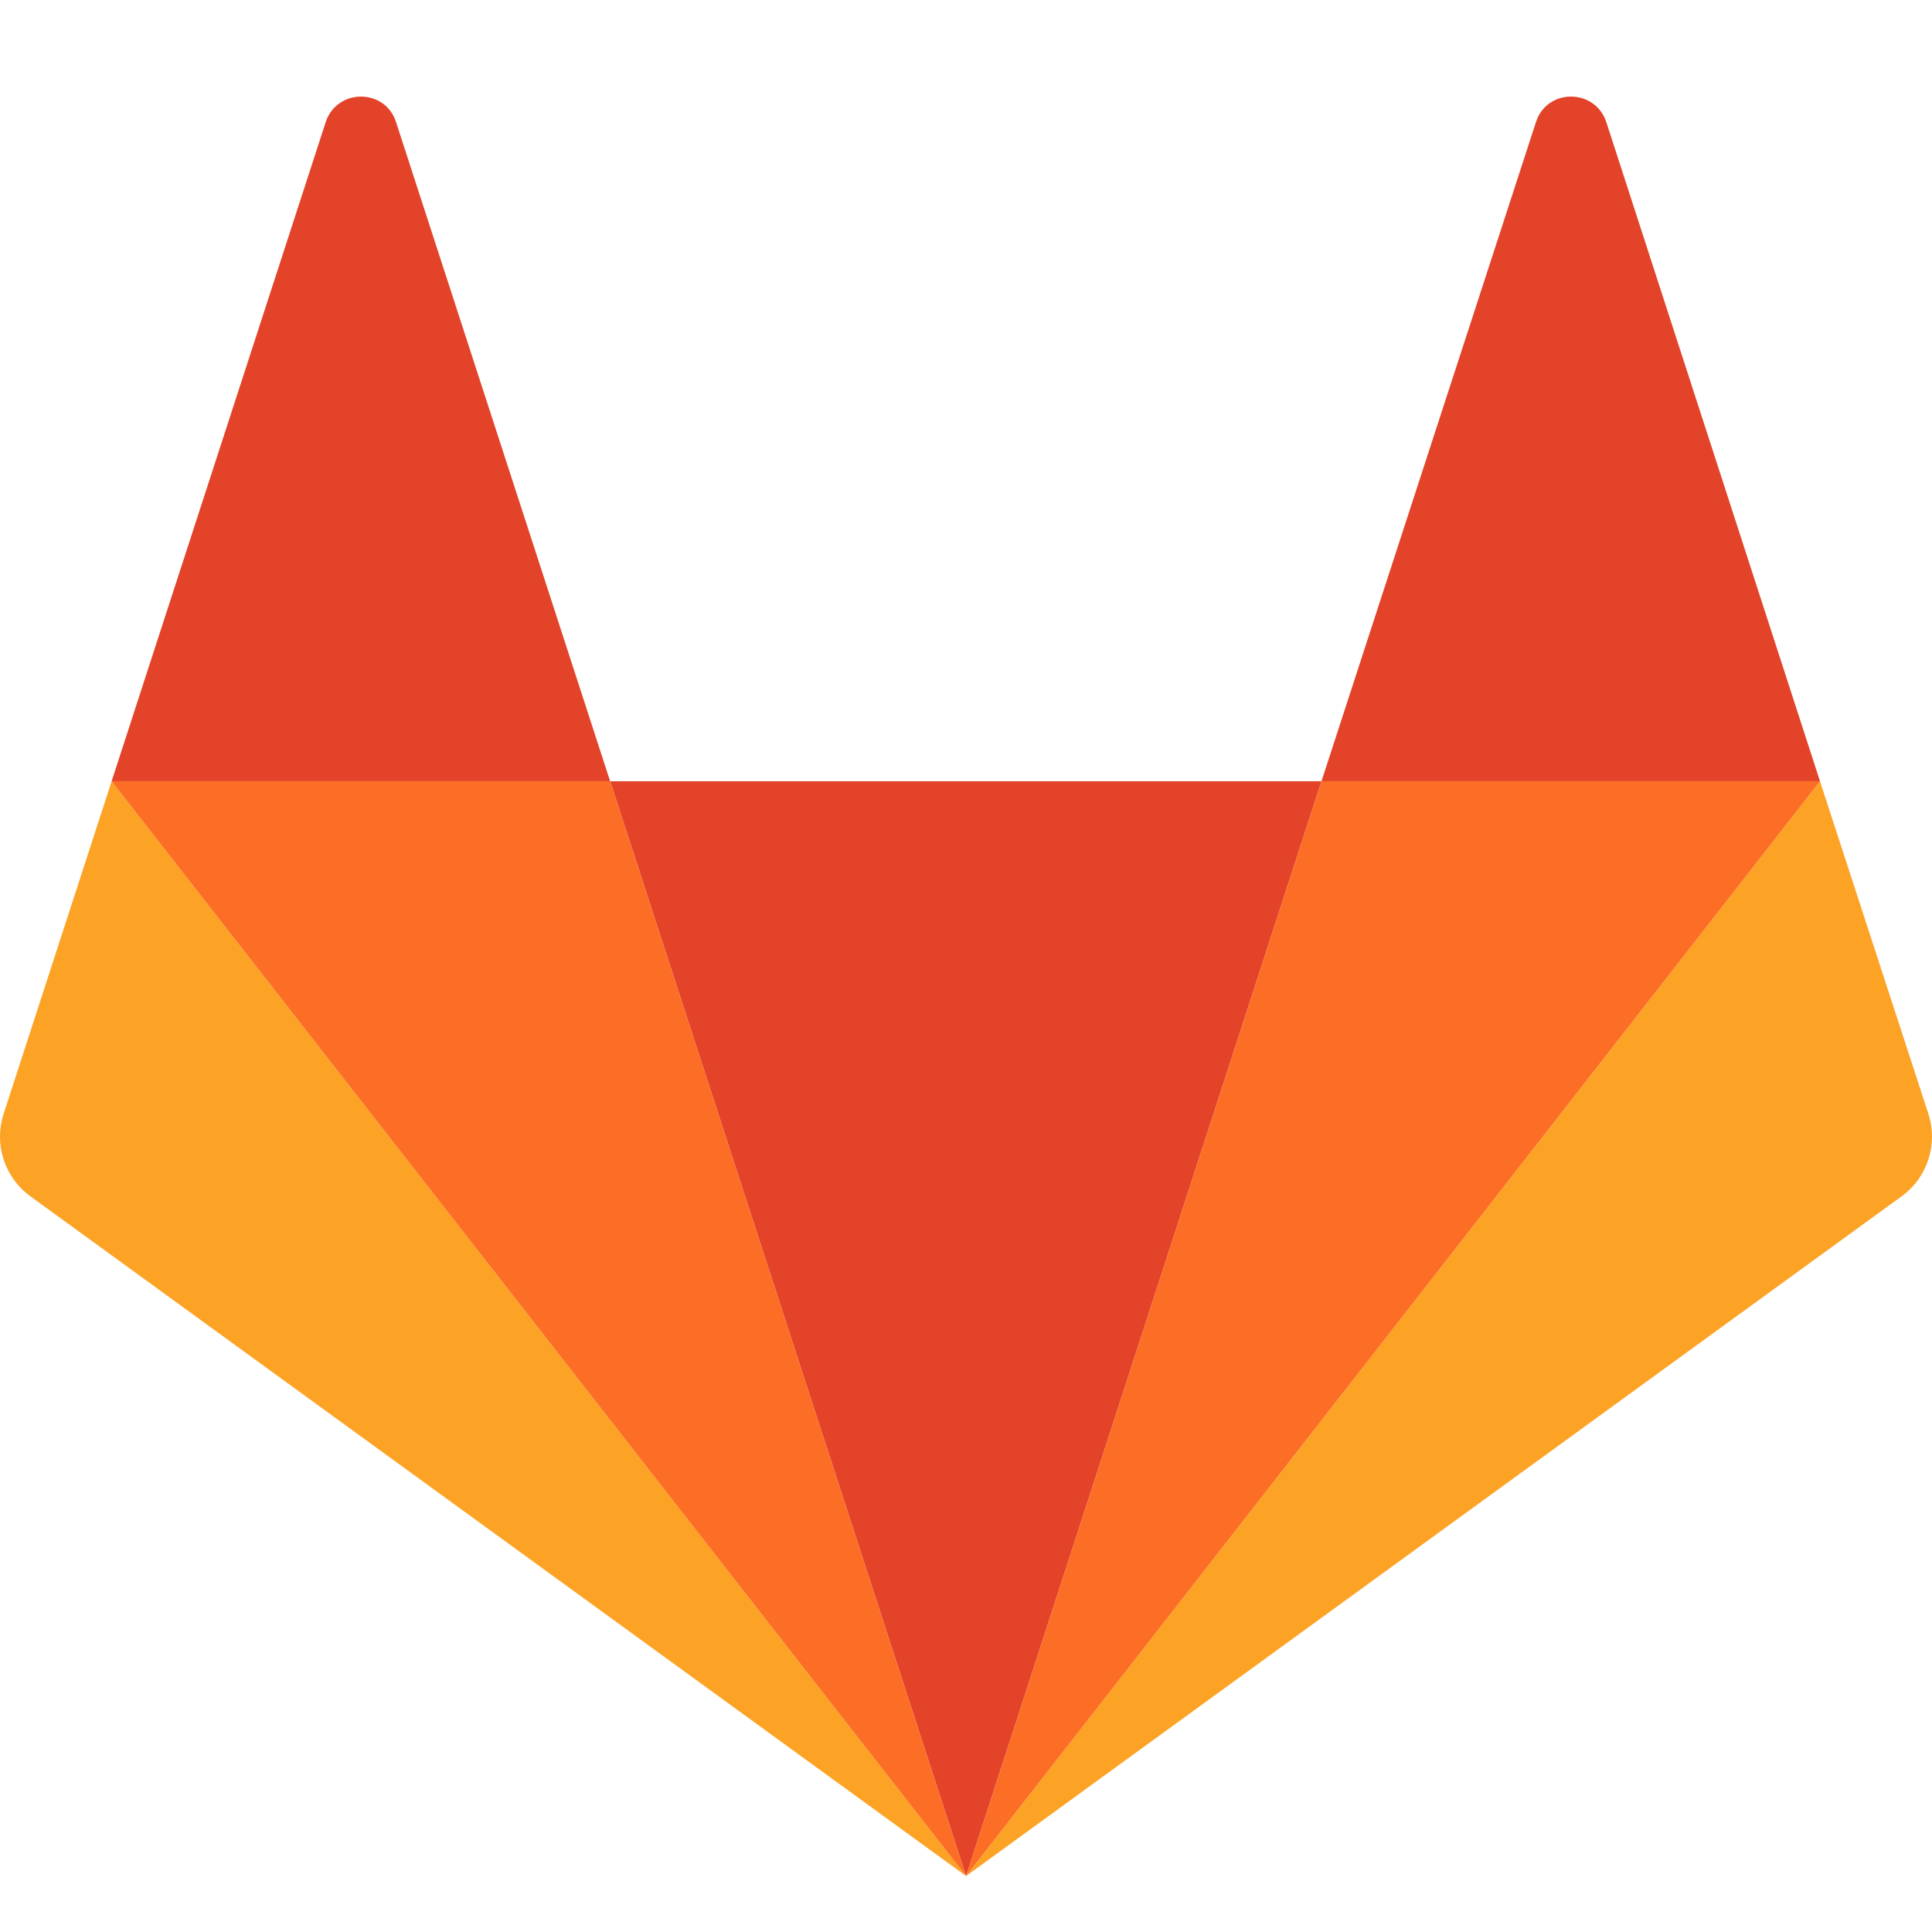
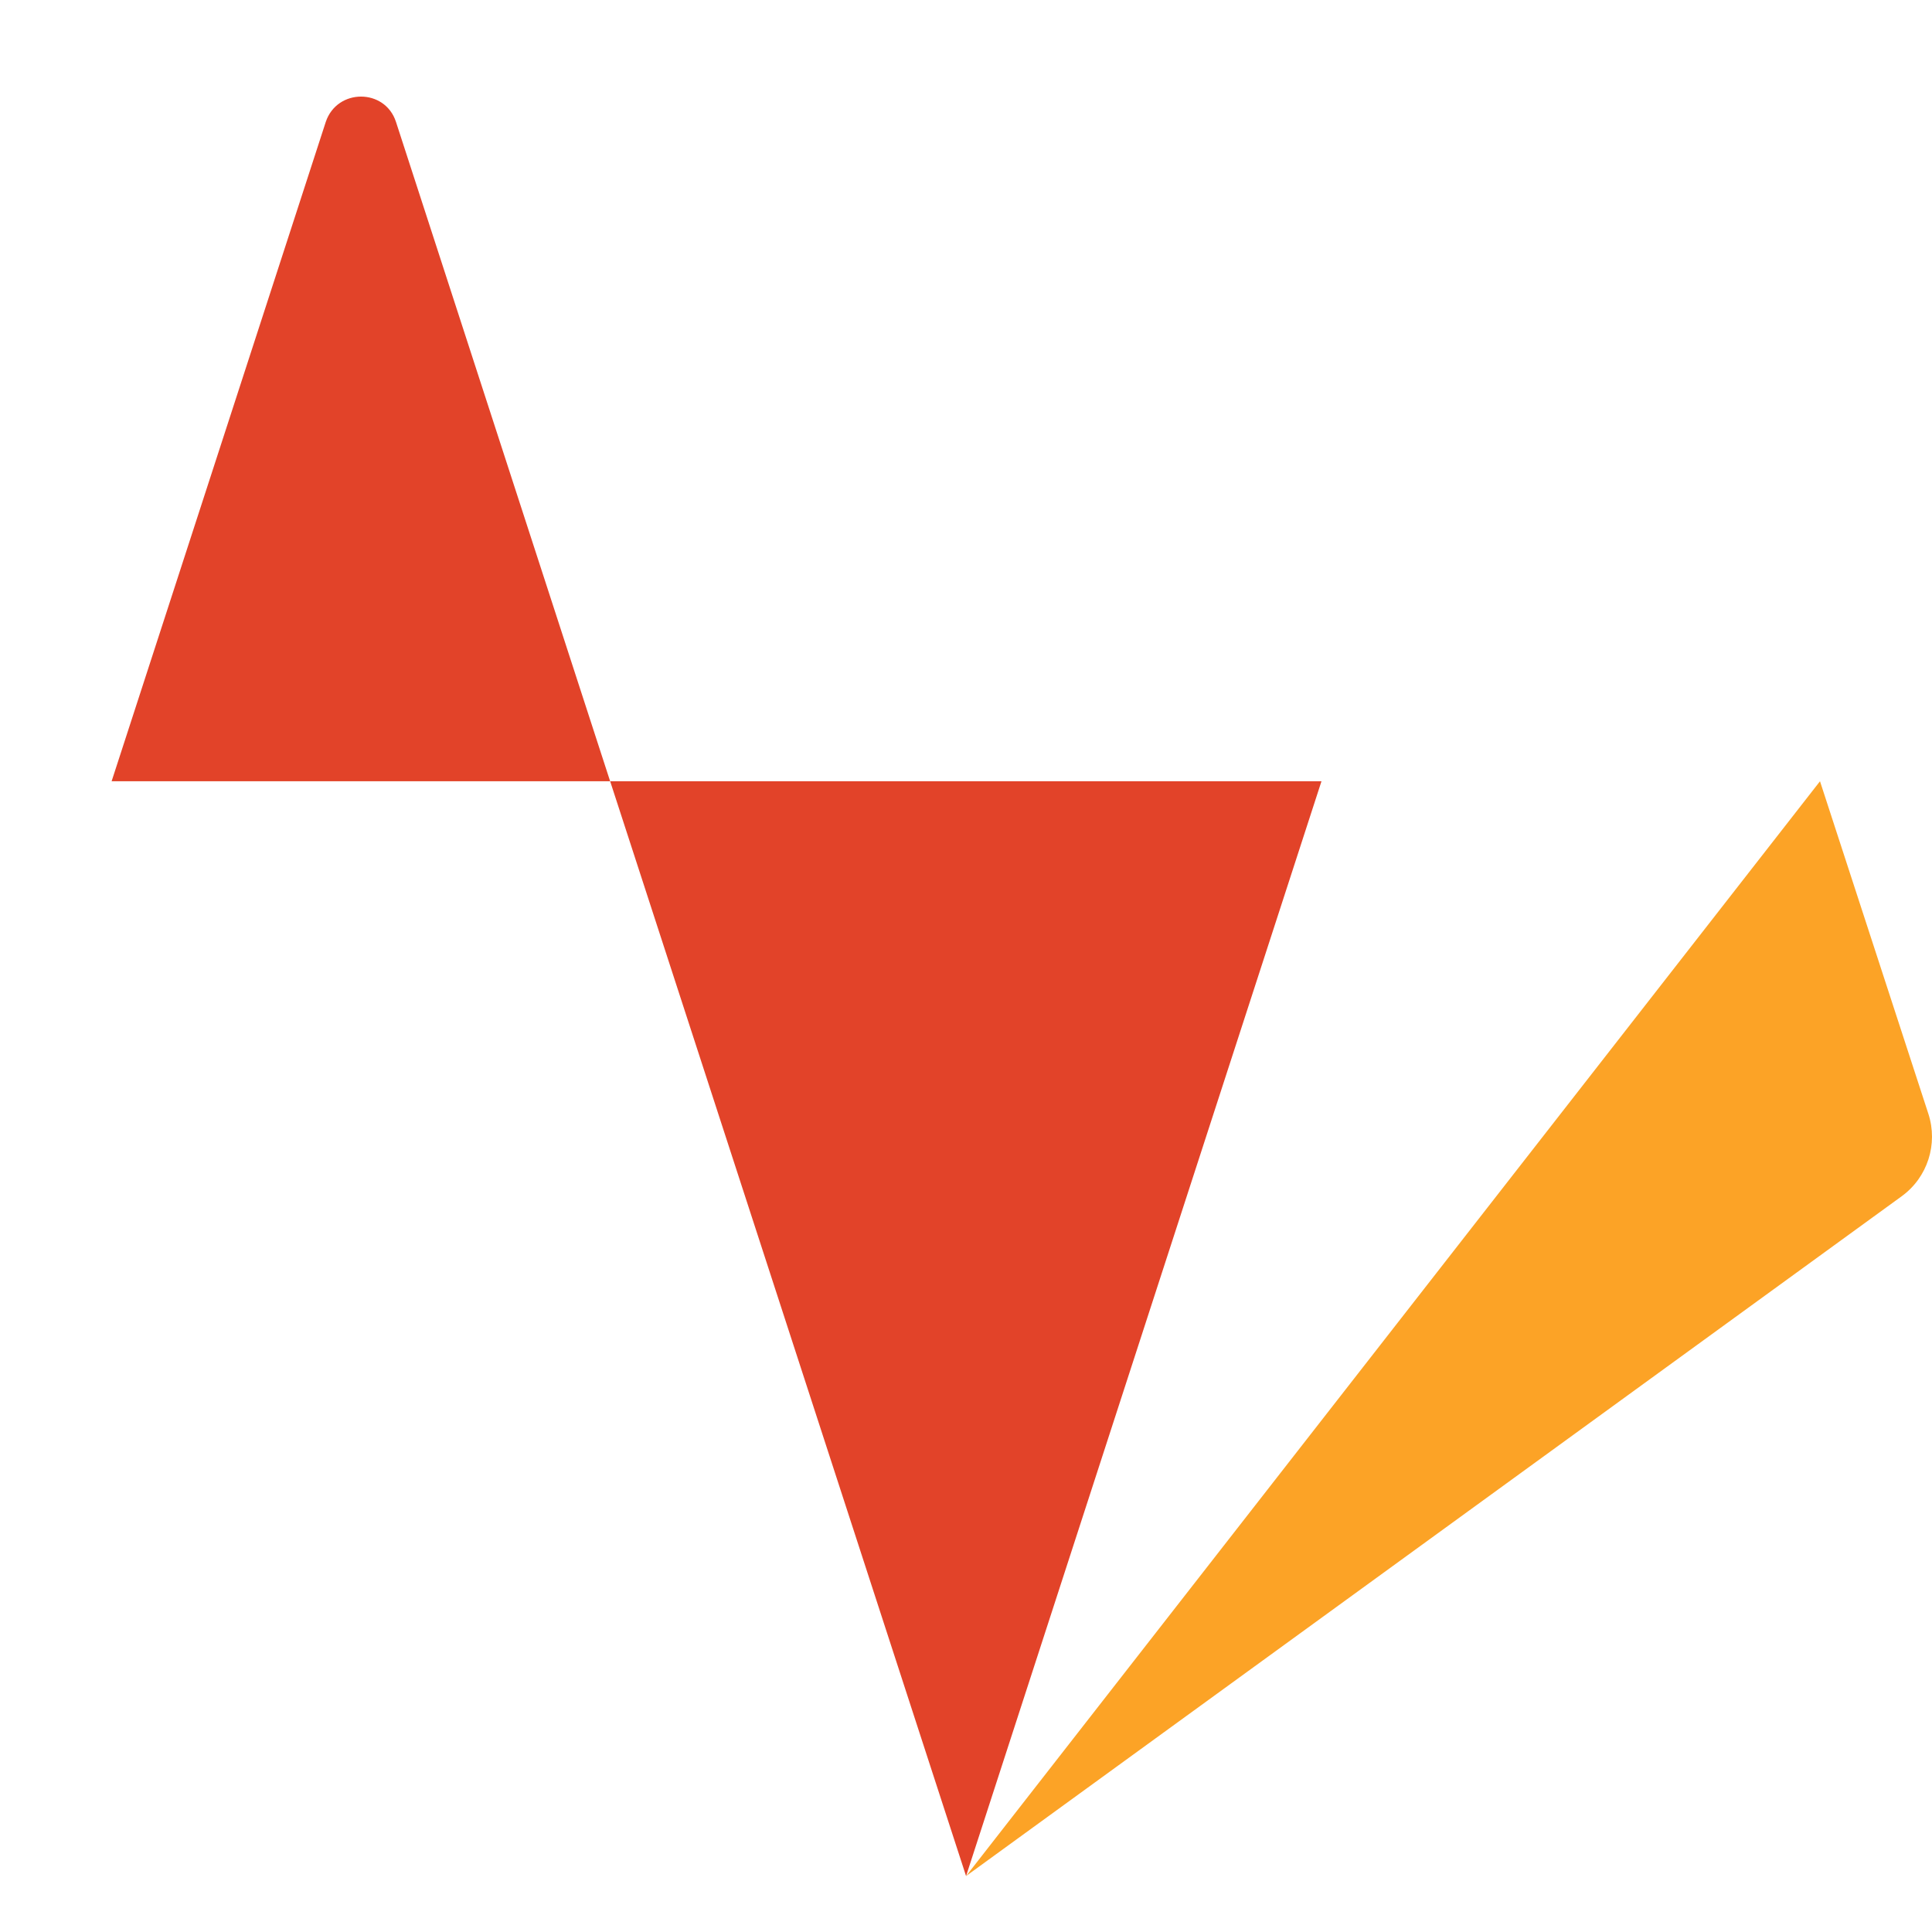
<svg xmlns="http://www.w3.org/2000/svg" width="144" height="144" viewBox="0 0 144 144" fill="none">
  <path d="M72.005 139.83L45.477 58.23H98.495L72.005 139.83Z" fill="#E24329" />
  <path d="M135.652 58.23L143.731 83.021C144.462 85.272 143.672 87.757 141.743 89.16L72.005 139.83L135.652 58.23Z" fill="#FCA326" />
-   <path d="M135.652 58.23H98.495L114.486 9.086C115.305 6.571 118.872 6.571 119.72 9.086L135.652 58.23Z" fill="#E24329" />
-   <path d="M8.319 58.23L0.269 83.021C-0.462 85.272 0.328 87.757 2.257 89.16L72.005 139.83L8.319 58.23Z" fill="#FCA326" />
  <path d="M8.319 58.23H45.476L29.514 9.086C28.695 6.571 25.129 6.571 24.281 9.086L8.319 58.23Z" fill="#E24329" />
-   <path d="M72.005 139.83L45.477 58.23H8.319L72.005 139.83Z" fill="#FC6D26" />
-   <path d="M72.005 139.83L135.652 58.23H98.495L72.005 139.83Z" fill="#FC6D26" />
</svg>